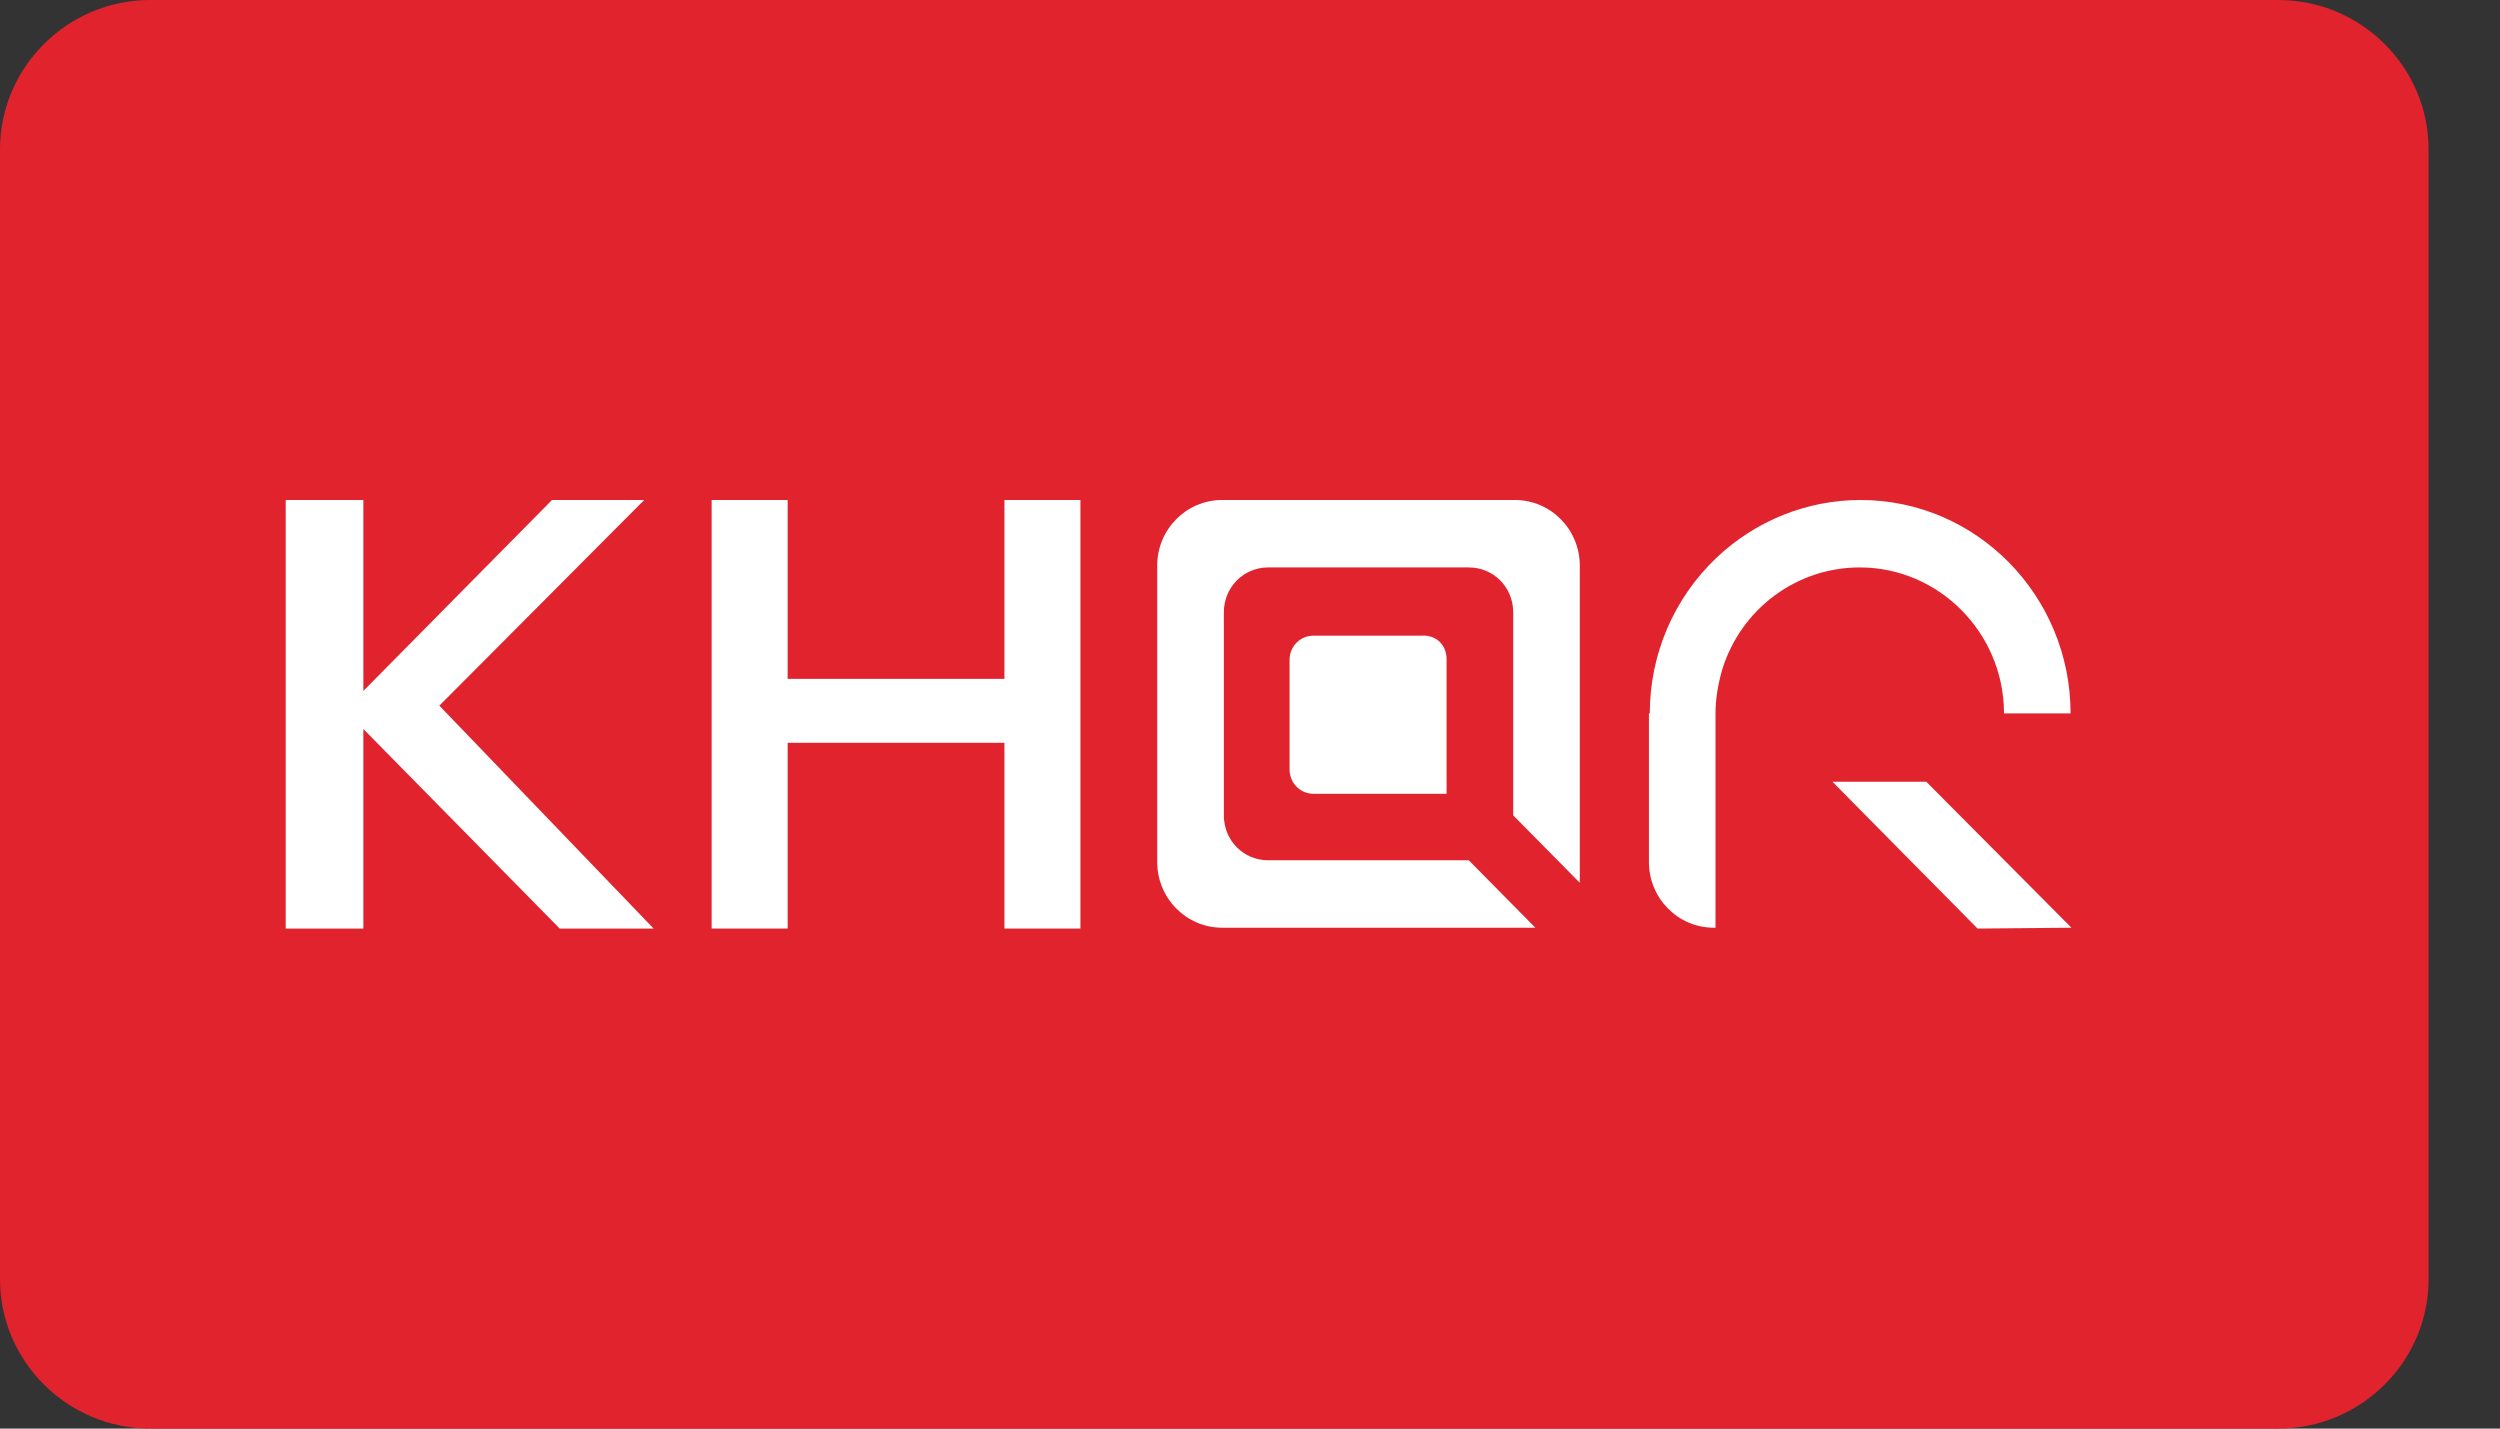
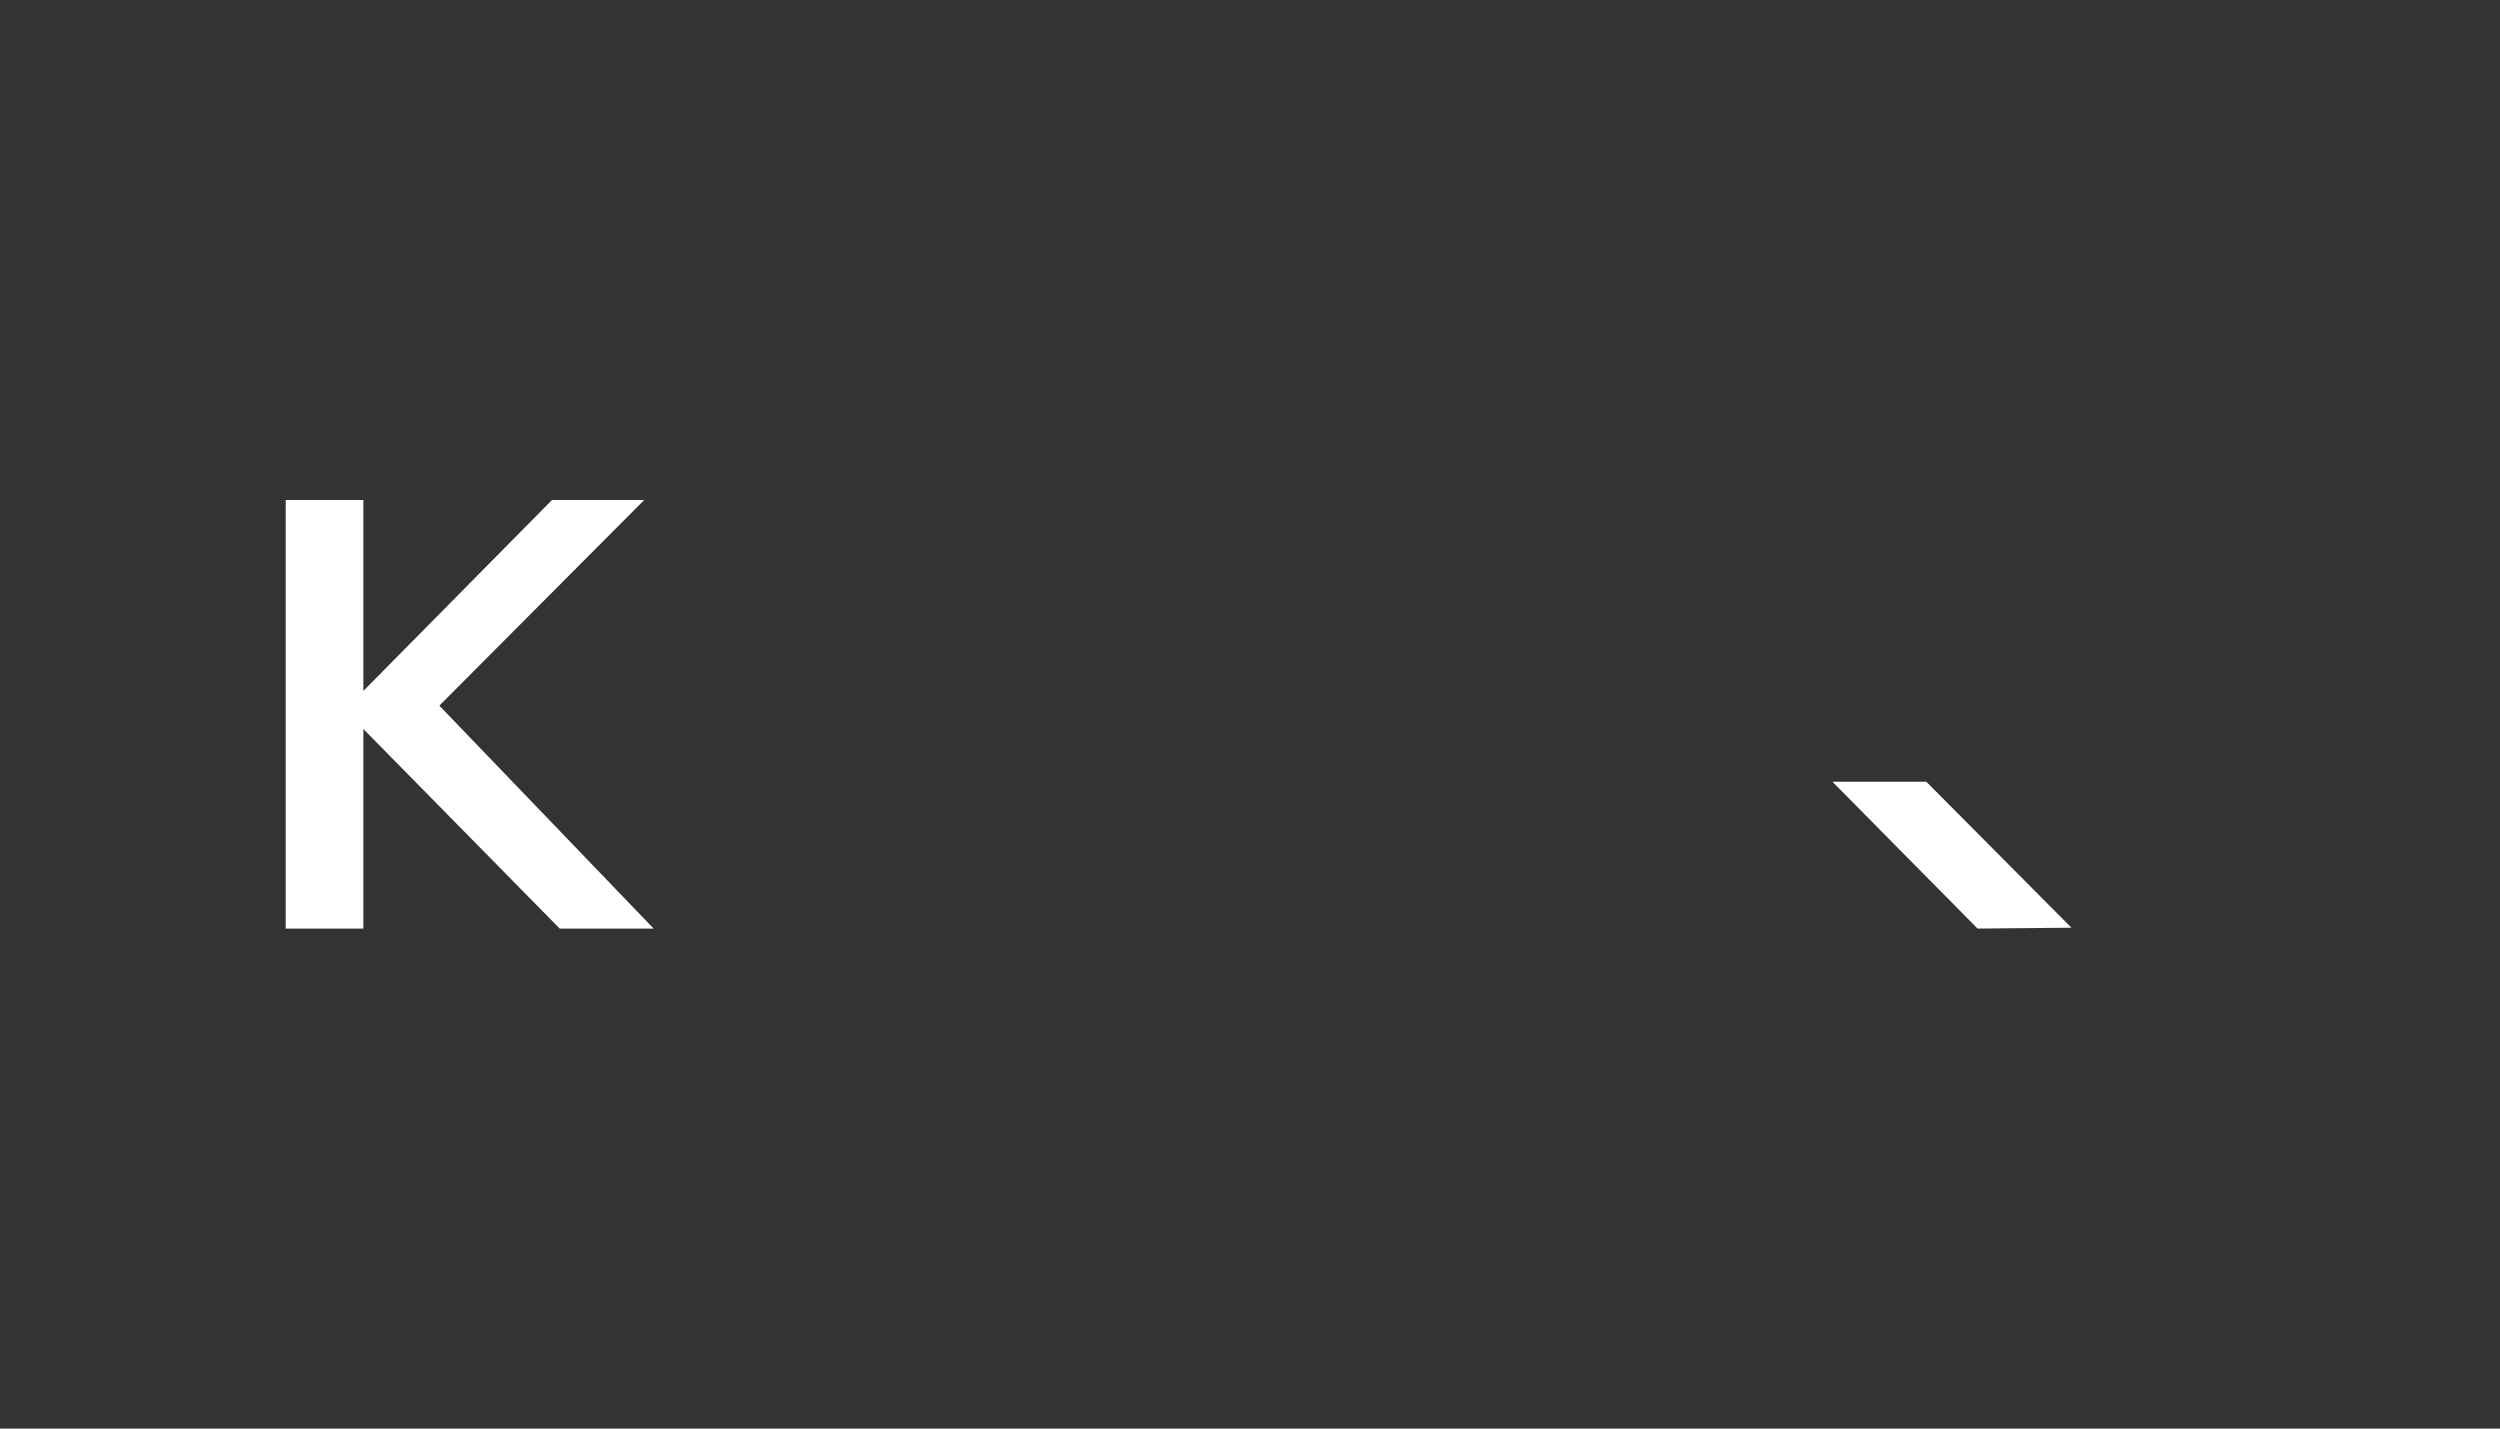
<svg xmlns="http://www.w3.org/2000/svg" width="35" height="20" viewBox="0 0 35 20" fill="none">
  <rect x="0" y="0" width="35" height="20" fill="#333333" stroke="none" />
-   <path fill-rule="evenodd" clip-rule="evenodd" d="M31.897 20H2.103C0.946 20 0 19.06 0 17.91V2.09C0 0.94 0.946 0 2.103 0H31.897C33.054 0 34 0.94 34 2.09V17.91C34 19.06 33.054 20 31.897 20Z" fill="#E1232E" />
-   <path d="M20.252 9.226V11.113H18.388C18.197 11.113 18.054 10.955 18.054 10.774V9.238C18.054 9.044 18.209 8.899 18.388 8.899H19.906C20.109 8.887 20.252 9.032 20.252 9.226Z" fill="white" />
-   <path d="M28.988 9.988H28.056C28.056 8.863 27.148 7.944 26.036 7.944C25.152 7.944 24.375 8.524 24.112 9.371C24.053 9.576 24.017 9.782 24.017 9.988V12.988H23.993C23.491 12.988 23.085 12.576 23.085 12.068V9.988H23.097C23.097 9.165 23.431 8.379 24.029 7.81C24.578 7.29 25.296 7 26.048 7C27.674 7 28.988 8.343 28.988 9.988Z" fill="white" />
  <path d="M29 12.988L27.686 13L27.363 12.673L26.646 11.948L25.654 10.944H26.968L29 12.988Z" fill="white" />
-   <path d="M20.563 12.044H17.755C17.408 12.044 17.134 11.766 17.134 11.415V8.573C17.134 8.222 17.408 7.944 17.755 7.944H20.563C20.91 7.944 21.185 8.222 21.185 8.573V11.415L22.117 12.359V7.919C22.117 7.411 21.71 7 21.209 7H17.11C16.608 7 16.201 7.411 16.201 7.919V12.068C16.201 12.576 16.608 12.988 17.11 12.988H21.495L20.563 12.044Z" fill="white" />
  <path d="M9.151 13H7.836L5.087 10.206V13H4V7H5.087V9.673L7.728 7H9.019L6.151 9.879L9.151 13Z" fill="white" />
-   <path d="M14.062 7H15.126V13H14.062V10.399H11.027V13H9.963V7H11.027V9.504H14.062V7Z" fill="white" />
</svg>